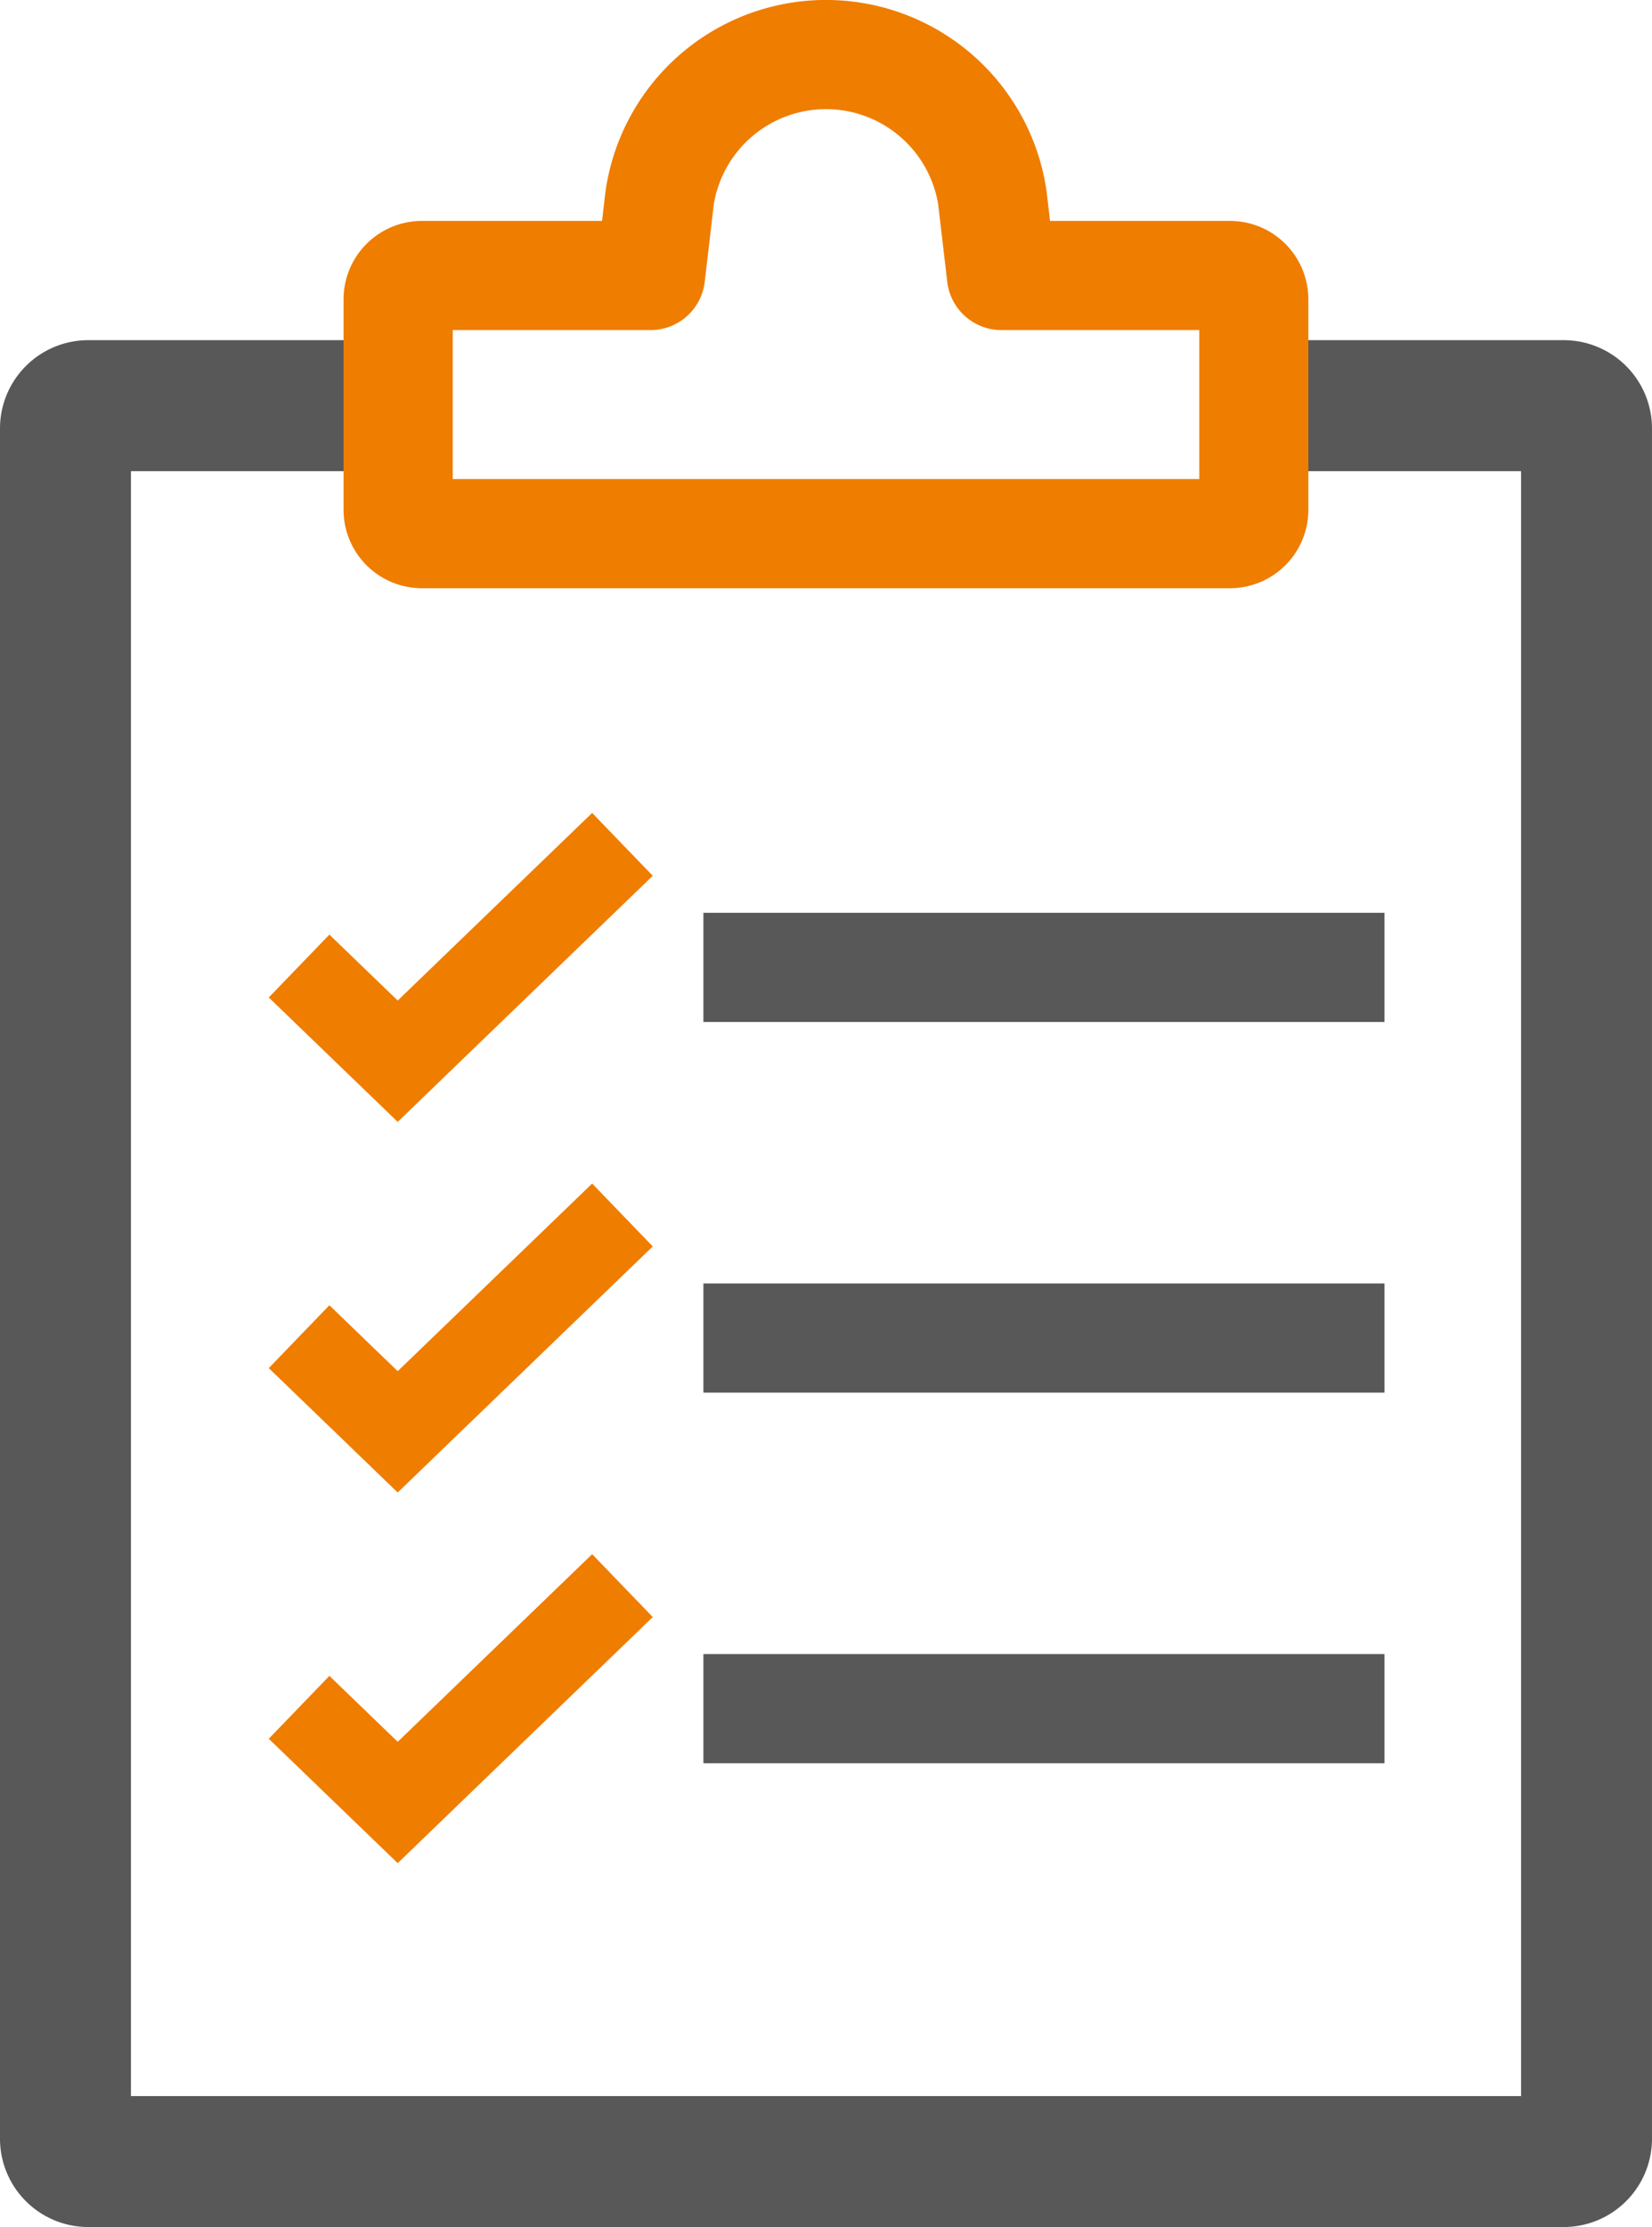
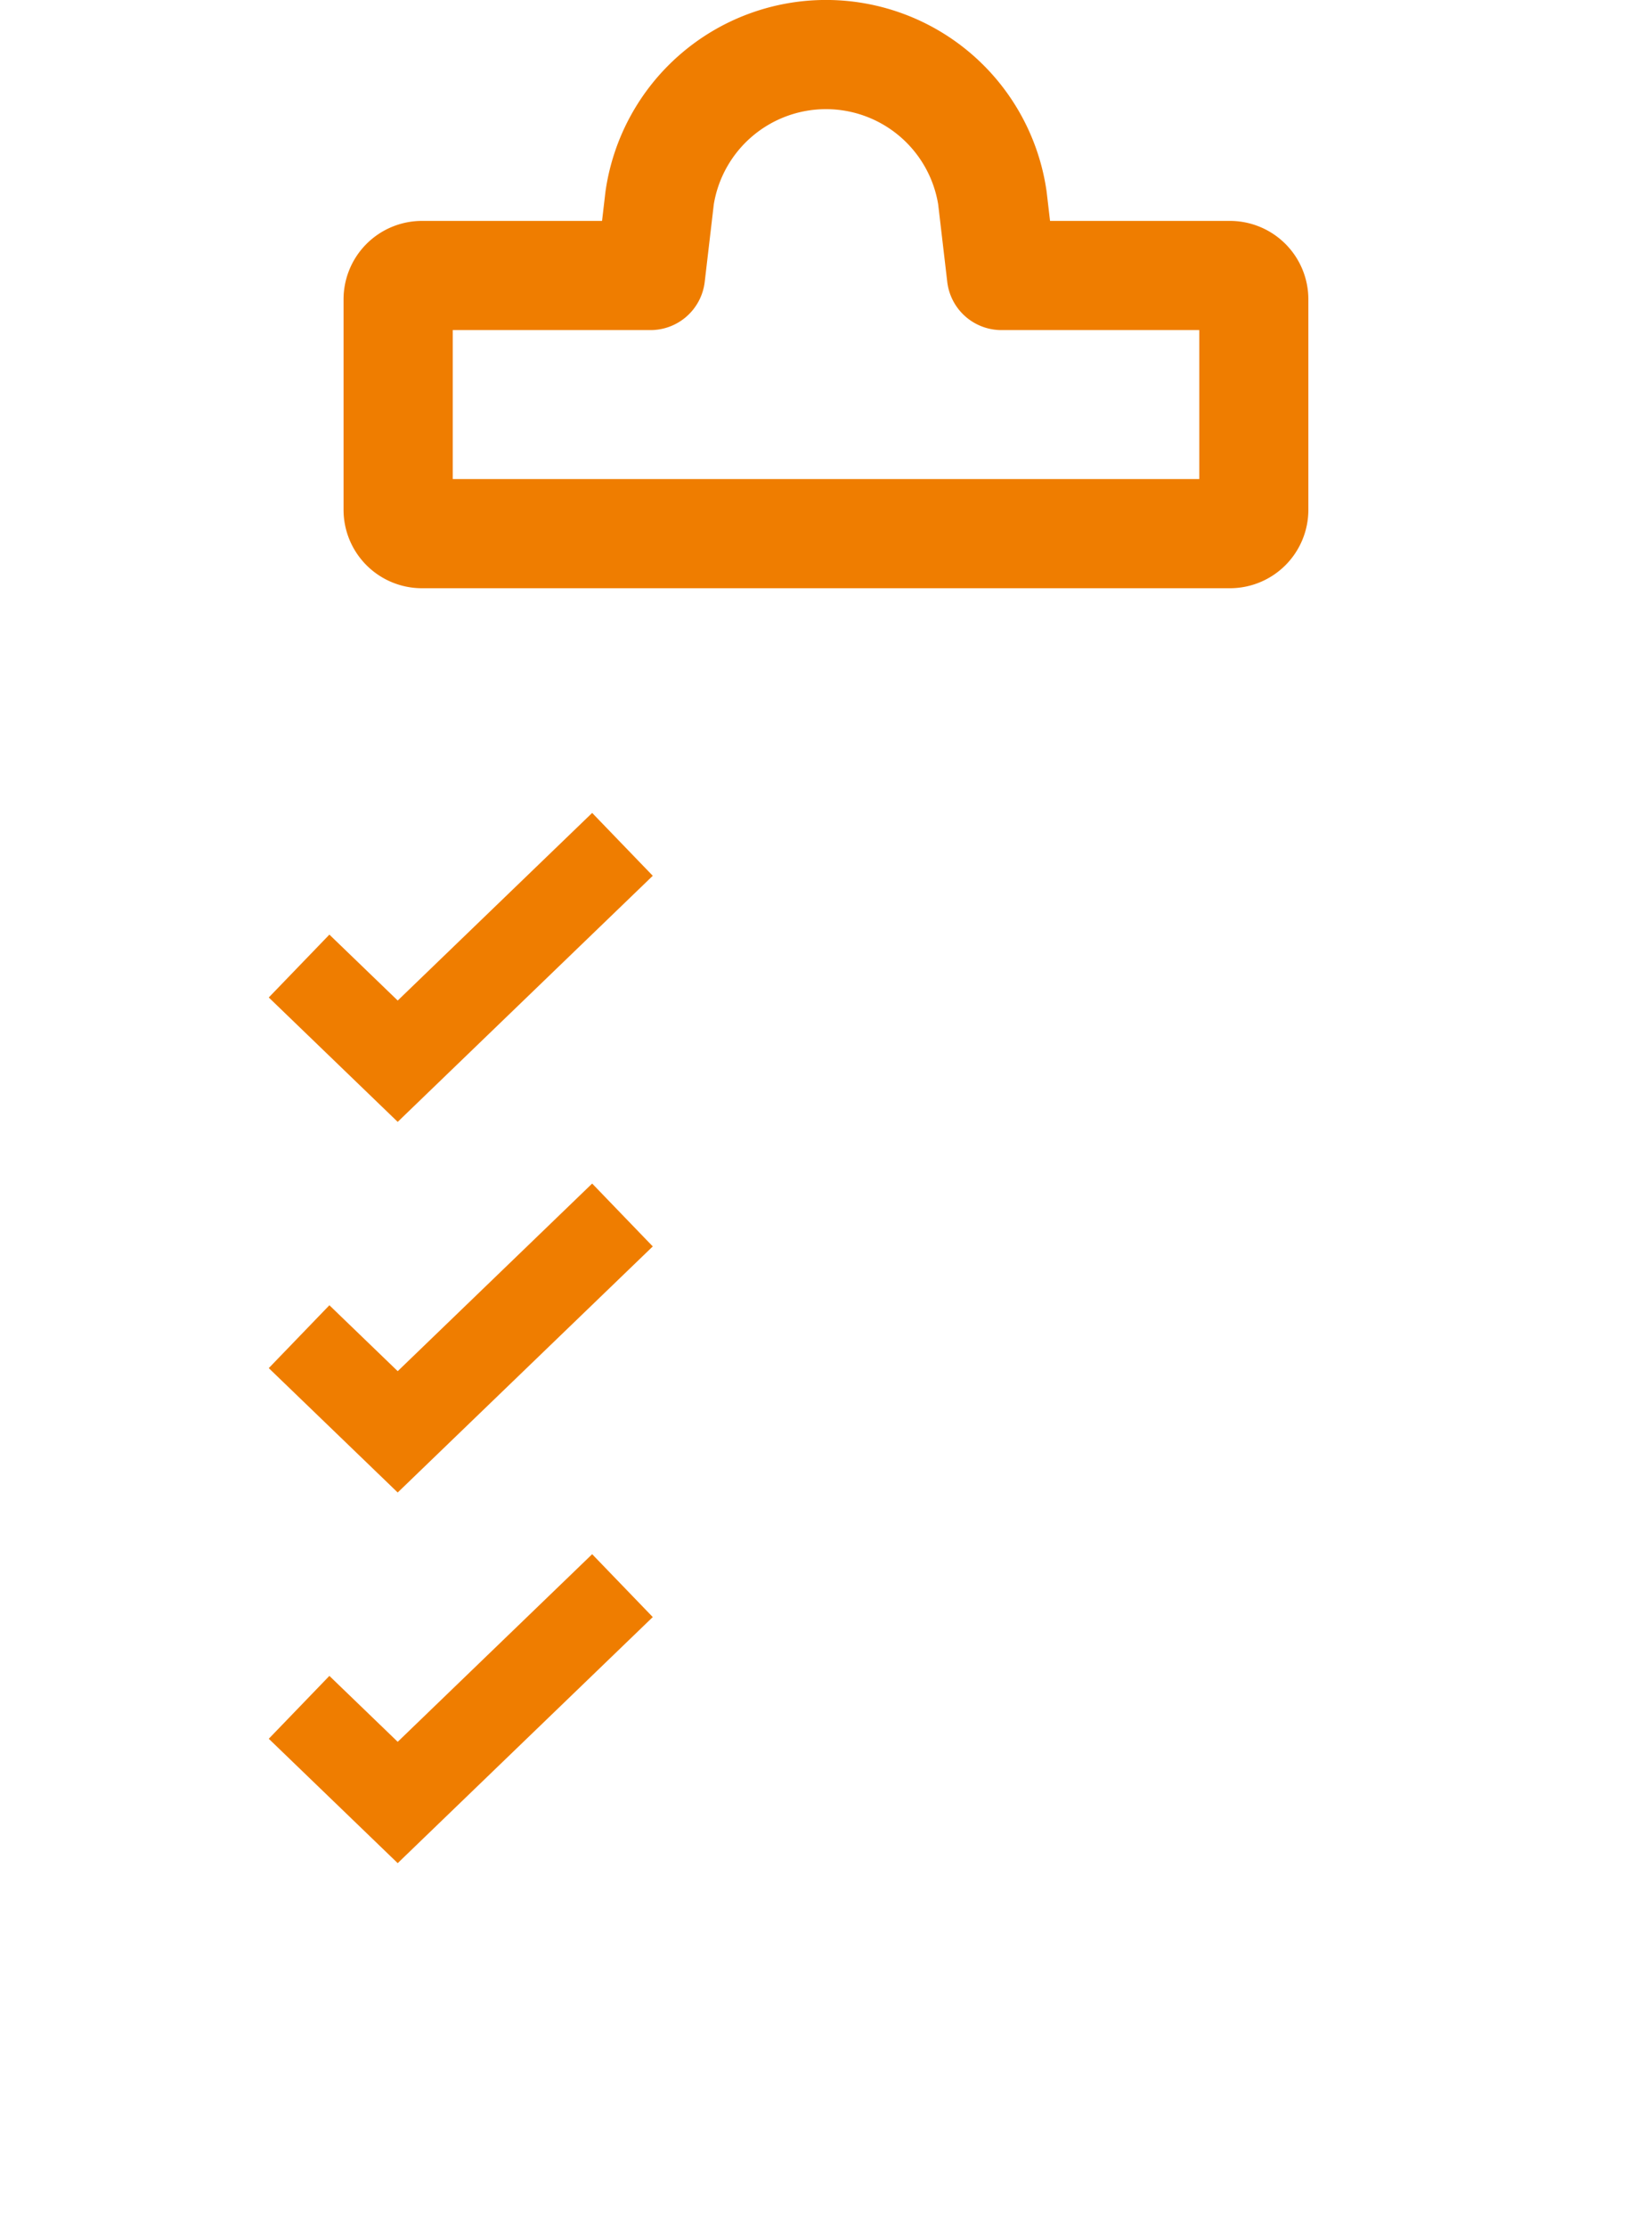
<svg xmlns="http://www.w3.org/2000/svg" id="Gruppe_17261" data-name="Gruppe 17261" width="128.375" height="173" viewBox="0 0 128.375 173">
  <defs>
    <clipPath id="clip-path">
      <rect id="Rechteck_1306" data-name="Rechteck 1306" width="128.375" height="173" fill="none" />
    </clipPath>
  </defs>
  <g id="Gruppe_17106" data-name="Gruppe 17106" clip-path="url(#clip-path)">
-     <path id="Pfad_7072" data-name="Pfad 7072" d="M121.523,224.474H6.852A6.859,6.859,0,0,1,0,217.624V84.749A6.859,6.859,0,0,1,6.852,77.9h24.09V88.075H10.176V214.3H118.2V88.075H97.432V77.9h24.09a6.859,6.859,0,0,1,6.852,6.85V217.624a6.859,6.859,0,0,1-6.852,6.85" transform="translate(0 -51.474)" fill="#585858" />
    <path id="Pfad_7073" data-name="Pfad 7073" d="M147.6,45.695H84.8a6.094,6.094,0,0,1-6.087-6.088V23.249A6.094,6.094,0,0,1,84.8,17.161H98.8l.267-2.28a17.311,17.311,0,0,1,34.28,0l.267,2.28H147.6a6.094,6.094,0,0,1,6.087,6.088V39.607a6.094,6.094,0,0,1-6.087,6.088m-60.4-8.48h58.01V25.642H129.837a4.24,4.24,0,0,1-4.211-3.747l-.706-6.027a8.837,8.837,0,0,0-17.435,0l-.706,6.027a4.24,4.24,0,0,1-4.211,3.747H87.2Zm60.4-11.573h0Z" transform="translate(-52.016)" fill="#ef7d00" />
    <line id="Linie_629" data-name="Linie 629" x2="52.925" transform="translate(54.661 75.15)" fill="#4d4d4d" />
-     <rect id="Rechteck_1303" data-name="Rechteck 1303" width="52.925" height="8.48" transform="translate(54.661 70.91)" fill="#585858" />
    <path id="Pfad_7074" data-name="Pfad 7074" d="M71.589,210.164,61.57,200.5l4.71-4.883,5.31,5.121L86.7,186.164l4.71,4.883Z" transform="translate(-40.684 -123.014)" fill="#ef7d00" />
-     <line id="Linie_630" data-name="Linie 630" x2="52.925" transform="translate(54.661 103.942)" fill="#4d4d4d" />
-     <rect id="Rechteck_1304" data-name="Rechteck 1304" width="52.925" height="8.48" transform="translate(54.661 99.702)" fill="#585858" />
    <path id="Pfad_7075" data-name="Pfad 7075" d="M71.589,295.041,61.57,285.379l4.71-4.884,5.31,5.121L86.7,271.041l4.71,4.884Z" transform="translate(-40.684 -179.1)" fill="#ef7d00" />
    <line id="Linie_631" data-name="Linie 631" x2="52.925" transform="translate(54.661 132.734)" fill="#4d4d4d" />
-     <rect id="Rechteck_1305" data-name="Rechteck 1305" width="52.925" height="8.48" transform="translate(54.661 128.493)" fill="#585858" />
    <path id="Pfad_7076" data-name="Pfad 7076" d="M71.589,379.919,61.57,370.256l4.71-4.884,5.31,5.121L86.7,355.918l4.71,4.884Z" transform="translate(-40.684 -235.185)" fill="#ef7d00" />
  </g>
</svg>